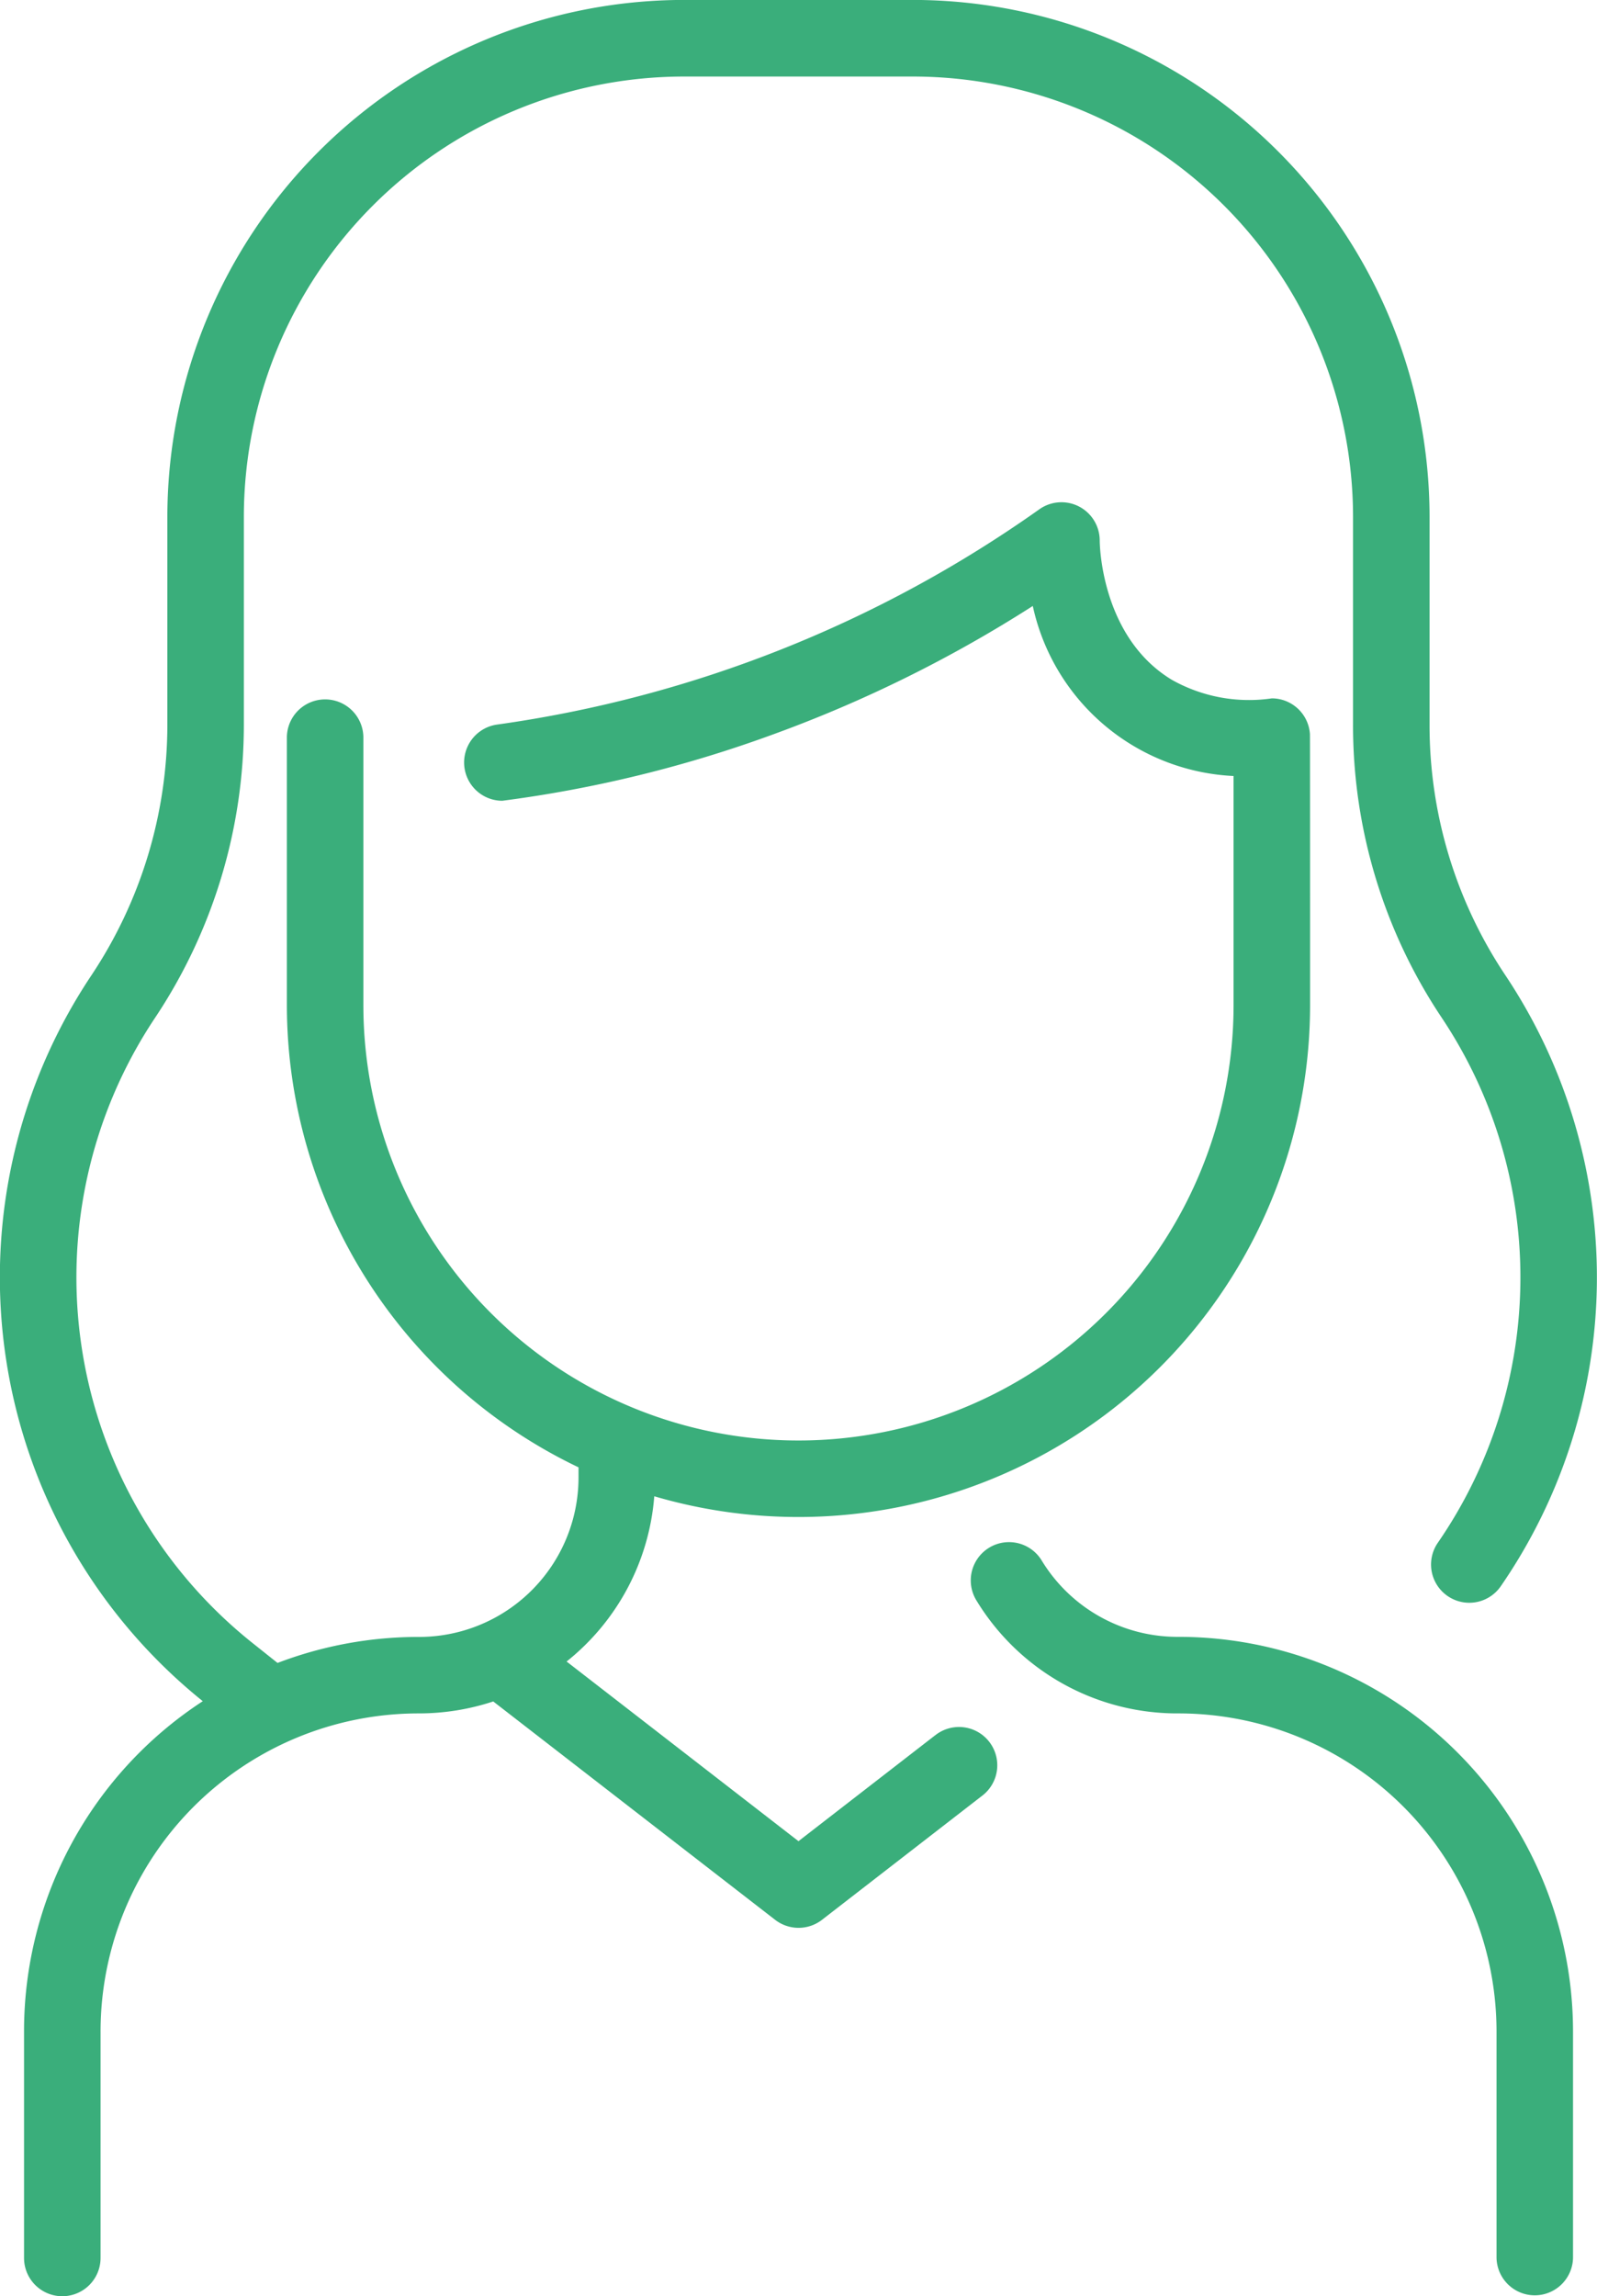
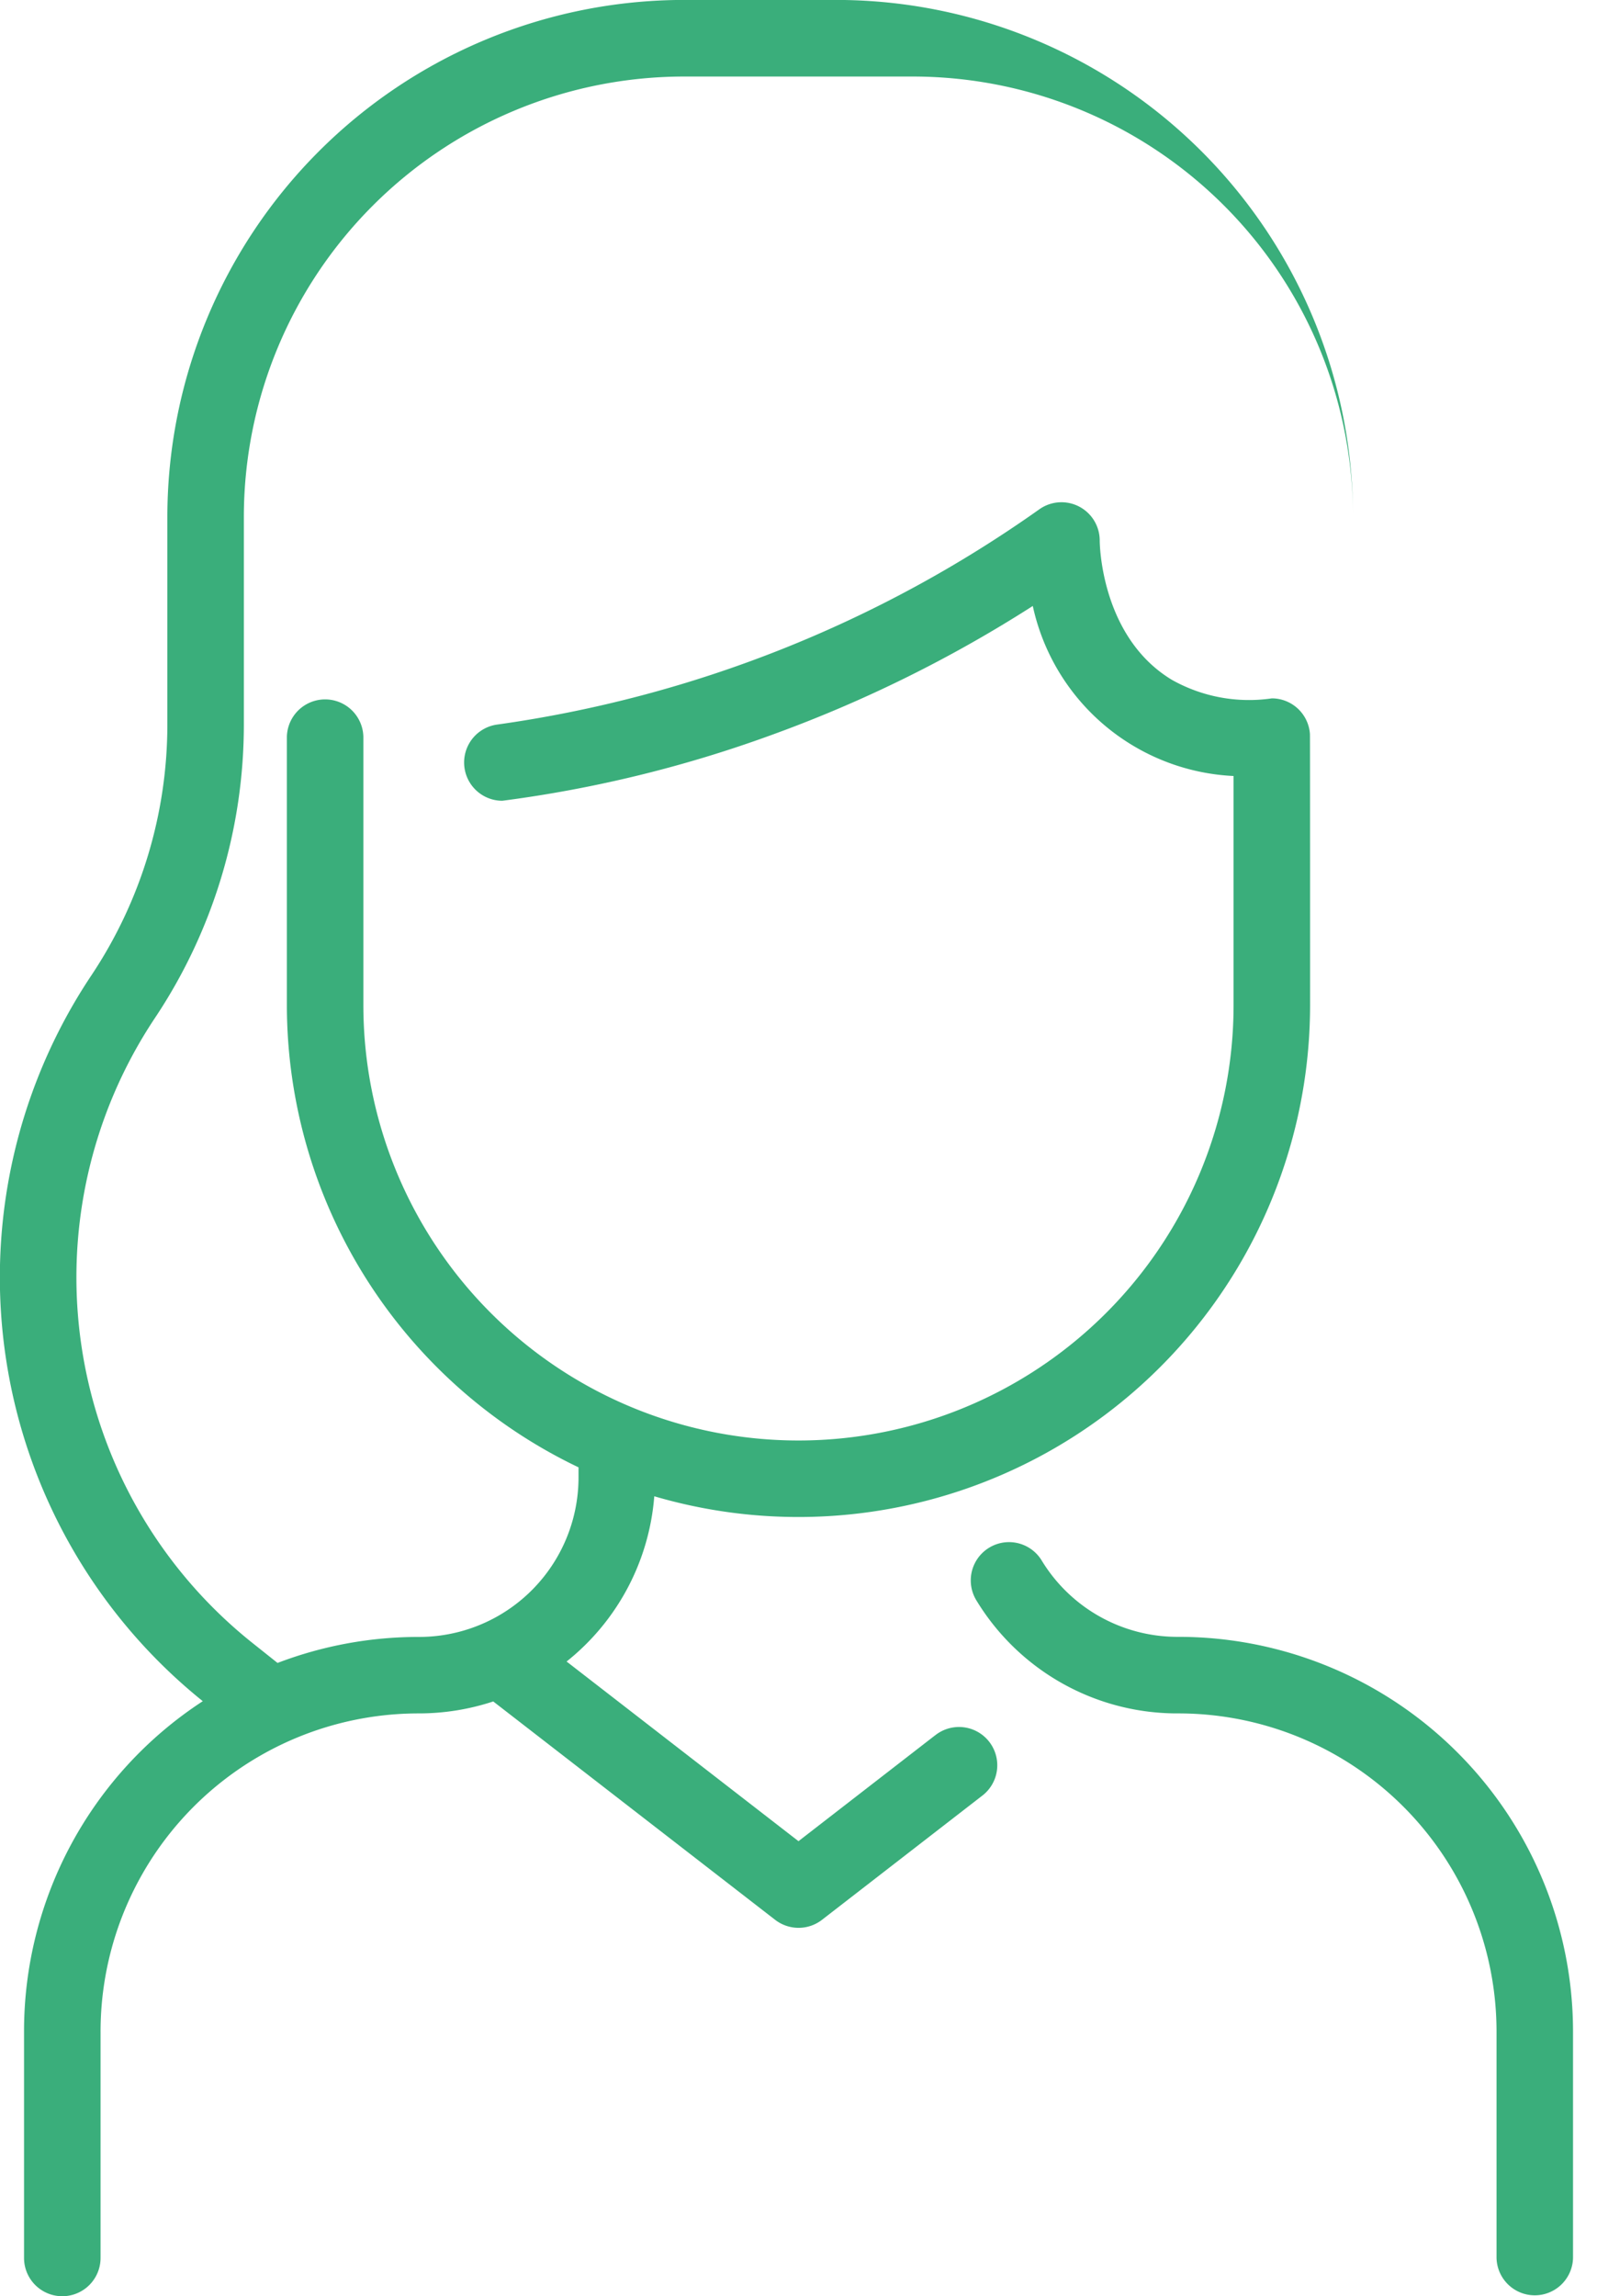
<svg xmlns="http://www.w3.org/2000/svg" width="72.675" height="104.433" viewBox="0 0 72.675 104.433">
  <defs>
    <style>.a{fill:#3aae7b;}</style>
  </defs>
  <g transform="translate(-753.906 -311.693)">
-     <path class="a" d="M825.49,404.1v10.282a1.741,1.741,0,0,1-3.481,0V404.1a14.475,14.475,0,0,0-14.484-14.483,10.69,10.69,0,0,1-9.2-5.163,1.741,1.741,0,0,1,2.973-1.812,7.23,7.23,0,0,0,6.222,3.493A17.956,17.956,0,0,1,825.49,404.1Zm-29.04-13.478-6.207,4.806-10.553-8.171a10.669,10.669,0,0,0,3.99-7.515,23.285,23.285,0,0,0,29.844-22.337c0-.135,0-12.186-.006-12.321a1.74,1.74,0,0,0-1.735-1.63,7.164,7.164,0,0,1-4.542-.839c-3.274-1.97-3.29-6.287-3.29-6.33a1.741,1.741,0,0,0-2.746-1.431,56.114,56.114,0,0,1-24.68,9.792,1.741,1.741,0,0,0,.239,3.465,57.258,57.258,0,0,0,12.334-3.022,59.765,59.765,0,0,0,11.807-5.837,9.828,9.828,0,0,0,9.137,7.733v10.42a19.8,19.8,0,1,1-39.6,0V345.2a1.741,1.741,0,0,0-3.481,0V357.41a23.309,23.309,0,0,0,13.272,21.016v.458a7.257,7.257,0,0,1-7.273,7.255,17.972,17.972,0,0,0-6.424,1.183l-1.124-.895a21.259,21.259,0,0,1-4.456-28.436,24.043,24.043,0,0,0,4.047-13.372v-9.428a20.039,20.039,0,0,1,20.016-20.017h10.444a20.039,20.039,0,0,1,20.016,20.016v9.428a23.927,23.927,0,0,0,4.027,13.346,21.262,21.262,0,0,1-.169,23.893,1.74,1.74,0,1,0,2.865,1.976,24.742,24.742,0,0,0,.2-27.8,20.455,20.455,0,0,1-3.441-11.411V335.19a23.524,23.524,0,0,0-23.5-23.5H785.022a23.524,23.524,0,0,0-23.5,23.5v9.427a20.572,20.572,0,0,1-3.464,11.444,24.733,24.733,0,0,0,5.076,33A17.913,17.913,0,0,0,755,404.1v10.282a1.741,1.741,0,0,0,3.482,0V404.1a14.475,14.475,0,0,1,14.484-14.483,10.805,10.805,0,0,0,3.386-.544l12.829,9.932a1.743,1.743,0,0,0,2.131,0l7.273-5.631a1.741,1.741,0,1,0-2.132-2.752Zm0,0" />
+     <path class="a" d="M825.49,404.1v10.282a1.741,1.741,0,0,1-3.481,0V404.1a14.475,14.475,0,0,0-14.484-14.483,10.69,10.69,0,0,1-9.2-5.163,1.741,1.741,0,0,1,2.973-1.812,7.23,7.23,0,0,0,6.222,3.493A17.956,17.956,0,0,1,825.49,404.1Zm-29.04-13.478-6.207,4.806-10.553-8.171a10.669,10.669,0,0,0,3.99-7.515,23.285,23.285,0,0,0,29.844-22.337c0-.135,0-12.186-.006-12.321a1.74,1.74,0,0,0-1.735-1.63,7.164,7.164,0,0,1-4.542-.839c-3.274-1.97-3.29-6.287-3.29-6.33a1.741,1.741,0,0,0-2.746-1.431,56.114,56.114,0,0,1-24.68,9.792,1.741,1.741,0,0,0,.239,3.465,57.258,57.258,0,0,0,12.334-3.022,59.765,59.765,0,0,0,11.807-5.837,9.828,9.828,0,0,0,9.137,7.733v10.42a19.8,19.8,0,1,1-39.6,0V345.2a1.741,1.741,0,0,0-3.481,0V357.41a23.309,23.309,0,0,0,13.272,21.016v.458a7.257,7.257,0,0,1-7.273,7.255,17.972,17.972,0,0,0-6.424,1.183l-1.124-.895a21.259,21.259,0,0,1-4.456-28.436,24.043,24.043,0,0,0,4.047-13.372v-9.428a20.039,20.039,0,0,1,20.016-20.017h10.444a20.039,20.039,0,0,1,20.016,20.016v9.428V335.19a23.524,23.524,0,0,0-23.5-23.5H785.022a23.524,23.524,0,0,0-23.5,23.5v9.427a20.572,20.572,0,0,1-3.464,11.444,24.733,24.733,0,0,0,5.076,33A17.913,17.913,0,0,0,755,404.1v10.282a1.741,1.741,0,0,0,3.482,0V404.1a14.475,14.475,0,0,1,14.484-14.483,10.805,10.805,0,0,0,3.386-.544l12.829,9.932a1.743,1.743,0,0,0,2.131,0l7.273-5.631a1.741,1.741,0,1,0-2.132-2.752Zm0,0" />
  </g>
</svg>